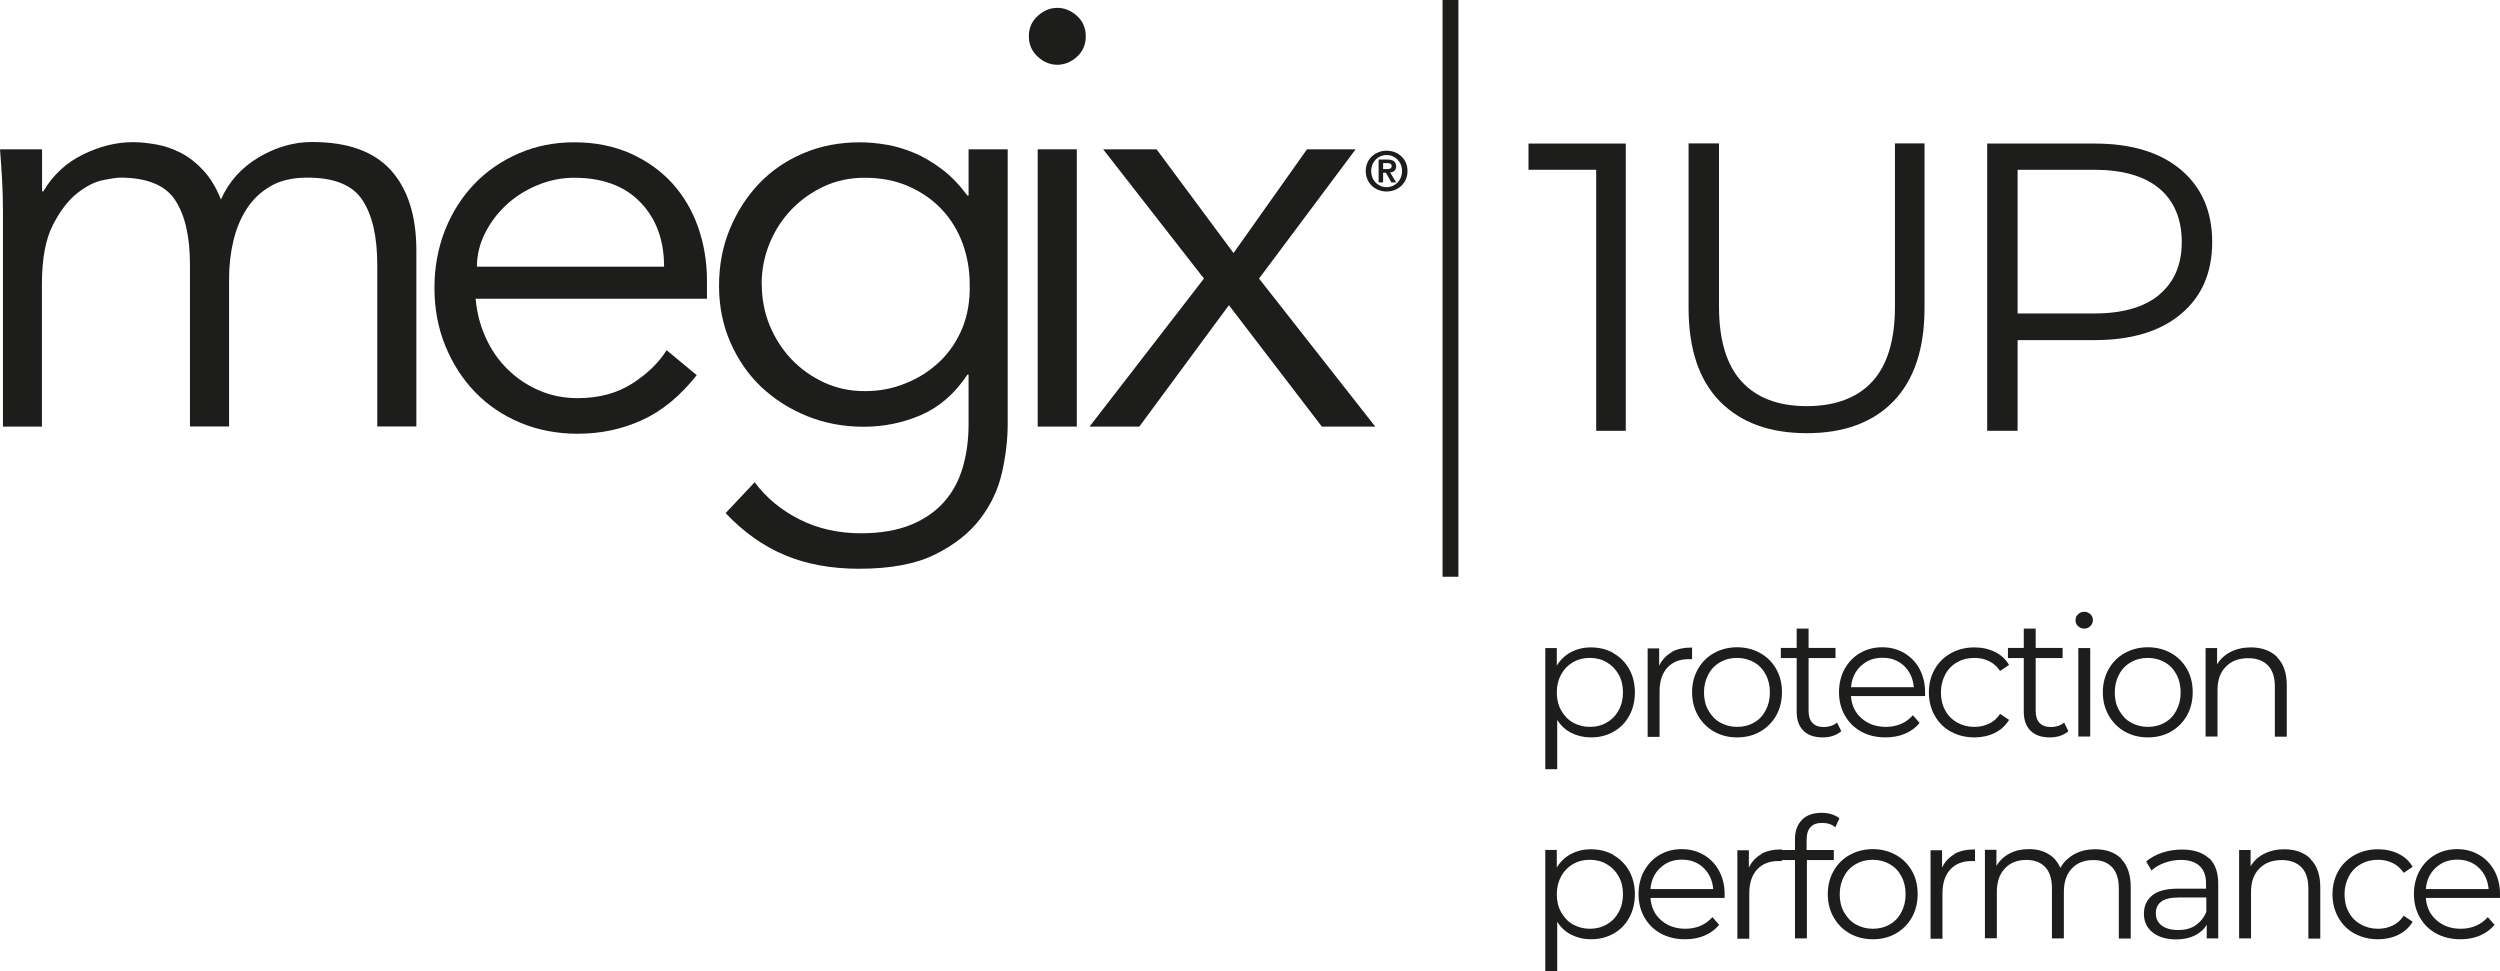
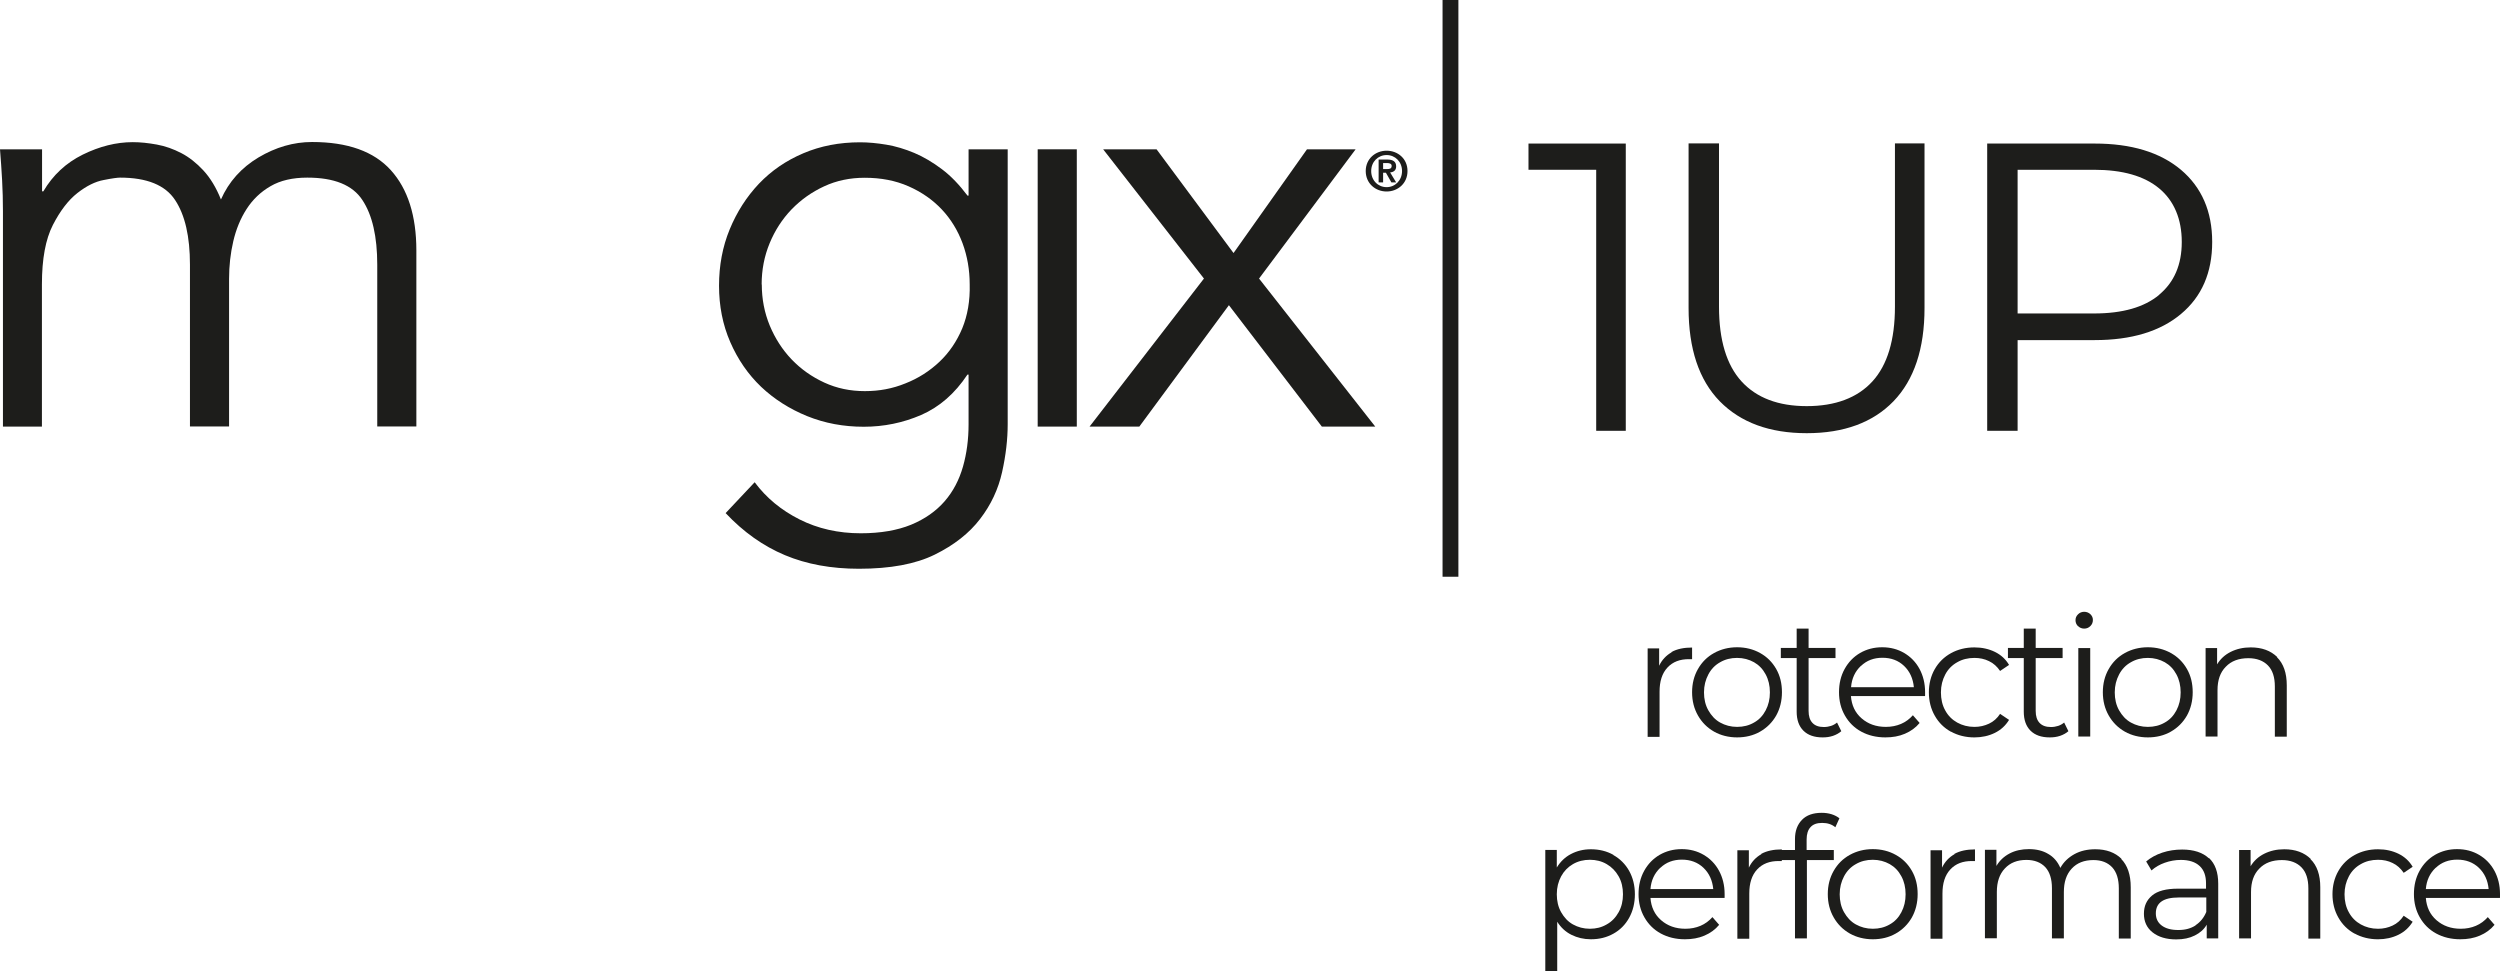
<svg xmlns="http://www.w3.org/2000/svg" id="Livello_2" data-name="Livello 2" viewBox="0 0 178.33 69.27">
  <defs>
    <style> .cls-1 { fill: #1d1d1b; } </style>
  </defs>
  <g id="Livello_1-2" data-name="Livello 1">
    <g>
      <g>
        <path class="cls-1" d="M.21,15.05c0-.73-.02-1.46-.06-2.2-.04-.73-.09-1.46-.15-2.2h3v3h.09c.68-1.16,1.62-2.03,2.81-2.62,1.2-.59,2.39-.89,3.57-.89.54,0,1.1.06,1.71.17.61.11,1.19.32,1.75.61.56.29,1.09.71,1.58,1.24.49.53.91,1.22,1.25,2.07.56-1.27,1.46-2.27,2.68-3,1.23-.73,2.5-1.1,3.82-1.1,2.54,0,4.41.67,5.62,2.01,1.21,1.34,1.82,3.25,1.82,5.73v12.55h-2.79v-11.54c0-2-.35-3.54-1.06-4.61-.7-1.07-2.01-1.6-3.93-1.6-1.04,0-1.92.2-2.62.61-.71.41-1.27.95-1.71,1.63-.44.68-.75,1.45-.95,2.3-.2.86-.3,1.75-.3,2.69v10.52h-2.79v-11.54c0-2-.35-3.54-1.06-4.61-.7-1.07-2.02-1.6-3.93-1.6-.17,0-.56.05-1.16.17-.6.11-1.23.42-1.88.93-.65.51-1.23,1.27-1.75,2.28-.52,1.02-.78,2.42-.78,4.23v10.15H.21v-15.39Z" />
-         <path class="cls-1" d="M47.37,19.02c0-1.89-.56-3.42-1.69-4.59-1.13-1.17-2.7-1.75-4.73-1.75-.9,0-1.77.18-2.62.53-.84.35-1.58.82-2.22,1.41-.63.59-1.14,1.27-1.52,2.03-.38.76-.57,1.55-.57,2.37h13.36ZM33.93,21.3c.08.99.32,1.92.72,2.79.4.88.92,1.63,1.57,2.26.65.64,1.39,1.14,2.24,1.5.85.37,1.76.55,2.75.55,1.49,0,2.78-.34,3.87-1.03,1.08-.69,1.91-1.49,2.47-2.39l2.15,1.78c-1.18,1.49-2.49,2.57-3.91,3.21-1.42.65-2.95.97-4.58.97-1.47,0-2.83-.26-4.08-.78-1.25-.52-2.33-1.25-3.23-2.18-.9-.93-1.61-2.03-2.13-3.3-.52-1.27-.78-2.65-.78-4.14s.26-2.87.76-4.14c.51-1.27,1.21-2.37,2.11-3.3.9-.93,1.96-1.65,3.17-2.17,1.21-.52,2.52-.78,3.93-.78,1.49,0,2.83.27,4.02.8,1.18.53,2.18,1.25,2.98,2.13.8.89,1.42,1.93,1.84,3.13.42,1.2.63,2.47.63,3.83v1.27h-16.49Z" />
        <path class="cls-1" d="M54.34,20.29c0,1.04.19,2.02.57,2.94.38.91.9,1.72,1.56,2.41.66.69,1.44,1.24,2.33,1.65.89.41,1.85.61,2.89.61s1.98-.18,2.89-.55c.92-.36,1.73-.88,2.43-1.54.7-.66,1.24-1.46,1.63-2.39.38-.93.56-1.97.53-3.13,0-1.04-.17-2.02-.51-2.94-.34-.91-.83-1.72-1.48-2.41-.65-.69-1.44-1.24-2.37-1.65-.93-.41-1.97-.61-3.13-.61-1.04,0-2.01.2-2.89.61-.89.41-1.66.96-2.33,1.65-.66.69-1.18,1.49-1.56,2.41-.38.92-.57,1.9-.57,2.94M53.84,34.41c.82,1.1,1.88,1.98,3.19,2.64,1.31.66,2.77.99,4.37.99,1.41,0,2.61-.21,3.59-.61.99-.41,1.78-.97,2.39-1.67.61-.7,1.04-1.53,1.31-2.47.27-.95.4-1.95.4-3.02v-3.55h-.08c-.9,1.36-2,2.31-3.3,2.88-1.3.56-2.66.84-4.1.84s-2.78-.25-4.04-.76c-1.25-.51-2.35-1.21-3.28-2.09-.93-.89-1.66-1.95-2.2-3.19-.54-1.24-.8-2.58-.8-4.02s.25-2.78.76-4.02c.51-1.24,1.21-2.33,2.09-3.26.89-.93,1.94-1.65,3.17-2.17,1.22-.52,2.57-.78,4.04-.78.59,0,1.22.06,1.88.17.66.11,1.32.31,1.99.59.66.28,1.32.67,1.97,1.16.65.49,1.25,1.12,1.82,1.88h.08v-3.3h2.79v19.61c0,1.07-.13,2.21-.4,3.42-.27,1.21-.79,2.33-1.57,3.34-.77,1.01-1.85,1.86-3.23,2.54-1.38.68-3.18,1.01-5.41,1.01-1.97,0-3.73-.32-5.28-.97-1.55-.65-2.96-1.65-4.23-3l2.07-2.2Z" />
        <rect class="cls-1" x="74.02" y="10.65" width="2.79" height="19.78" />
-         <path class="cls-1" d="M77.45,2.59c0,.59-.21,1.08-.63,1.46-.42.38-.89.57-1.4.57s-.97-.19-1.39-.57c-.42-.38-.64-.87-.64-1.46s.21-1.08.64-1.46c.42-.38.89-.57,1.39-.57s.97.19,1.4.57c.42.38.63.87.63,1.46" />
        <polygon class="cls-1" points="85.88 19.87 78.69 10.65 82.5 10.65 87.99 18.05 93.23 10.65 96.7 10.65 89.81 19.87 98.1 30.43 94.29 30.43 87.66 21.77 81.27 30.43 77.72 30.43 85.88 19.87" />
        <path class="cls-1" d="M97.42,12.2c0,.89.7,1.46,1.49,1.46s1.49-.57,1.49-1.46-.7-1.45-1.49-1.45-1.49.57-1.49,1.45M97.81,12.2c0-.66.49-1.14,1.1-1.14s1.1.48,1.1,1.14-.49,1.15-1.1,1.15-1.1-.48-1.1-1.15M98.33,13.01h.33v-.69h.2l.39.69h.34l-.43-.71c.24-.02.43-.14.43-.43,0-.35-.23-.49-.64-.49h-.61v1.63ZM98.66,11.63h.27c.15,0,.34.03.34.2,0,.2-.14.23-.32.23h-.29v-.43Z" />
      </g>
      <rect class="cls-1" x="102.9" width="1.13" height="41.14" />
      <g>
        <path class="cls-1" d="M115.97,10.24v20.49h-2.11V12.11h-4.83v-1.87h6.94Z" />
        <path class="cls-1" d="M122.67,28.62c-1.48-1.52-2.22-3.74-2.22-6.65v-11.74h2.17v11.65c0,2.38.54,4.16,1.61,5.33s2.62,1.76,4.65,1.76,3.61-.59,4.68-1.76,1.61-2.95,1.61-5.33v-11.65h2.11v11.74c0,2.91-.74,5.12-2.21,6.65-1.47,1.52-3.54,2.28-6.19,2.28s-4.72-.76-6.21-2.28Z" />
        <path class="cls-1" d="M155.57,12.11c1.48,1.25,2.23,2.97,2.23,5.15s-.74,3.9-2.23,5.14c-1.48,1.24-3.53,1.86-6.15,1.86h-5.5v6.47h-2.17V10.24h7.67c2.61,0,4.66.62,6.15,1.87ZM154.02,21.02c1.07-.89,1.61-2.14,1.61-3.76s-.54-2.93-1.61-3.82c-1.07-.89-2.62-1.33-4.65-1.33h-5.45v10.25h5.45c2.03,0,3.58-.44,4.65-1.33Z" />
      </g>
    </g>
    <g>
-       <path class="cls-1" d="M115.08,46.59c.48.27.86.65,1.13,1.13.27.49.41,1.04.41,1.67s-.14,1.19-.41,1.68c-.27.49-.65.87-1.12,1.13-.48.27-1.01.4-1.61.4-.51,0-.97-.11-1.39-.32s-.75-.52-1.01-.93v3.52h-.85v-8.64h.82v1.25c.26-.42.59-.74,1.01-.96.42-.22.89-.34,1.42-.34.59,0,1.13.13,1.61.4ZM114.61,51.54c.36-.2.64-.49.85-.87s.31-.8.31-1.28-.1-.91-.31-1.28-.49-.66-.85-.87c-.36-.21-.76-.31-1.2-.31s-.85.1-1.21.31c-.36.21-.64.5-.84.87s-.31.8-.31,1.28.1.91.31,1.28.48.67.84.87c.36.2.76.31,1.21.31s.84-.1,1.2-.31Z" />
      <path class="cls-1" d="M119.23,46.51c.4-.22.89-.32,1.47-.32v.83h-.2c-.66-.01-1.18.19-1.56.6-.38.41-.56.98-.56,1.72v3.22h-.85v-6.31h.82v1.24c.2-.42.5-.74.89-.96Z" />
      <path class="cls-1" d="M122.27,52.19c-.49-.28-.87-.66-1.15-1.15-.28-.49-.42-1.04-.42-1.66s.14-1.17.42-1.66c.28-.49.66-.87,1.15-1.14.49-.27,1.04-.41,1.64-.41s1.16.14,1.64.41c.49.27.87.65,1.15,1.14.28.49.41,1.04.41,1.66s-.14,1.17-.41,1.66c-.28.49-.66.87-1.15,1.15-.49.28-1.04.41-1.64.41s-1.16-.14-1.64-.41ZM125.12,51.54c.36-.2.63-.49.83-.87.2-.38.3-.8.3-1.28s-.1-.91-.3-1.28c-.2-.38-.48-.67-.83-.87-.36-.2-.76-.31-1.21-.31s-.85.1-1.21.31c-.36.2-.64.49-.84.87s-.31.8-.31,1.28.1.91.31,1.28.48.67.84.87c.36.2.76.31,1.21.31s.85-.1,1.21-.31Z" />
      <path class="cls-1" d="M131.34,52.16c-.16.14-.36.25-.59.33-.24.08-.48.11-.74.11-.59,0-1.05-.16-1.37-.48-.32-.32-.48-.77-.48-1.36v-3.82h-1.13v-.72h1.13v-1.38h.85v1.38h1.92v.72h-1.92v3.77c0,.38.09.66.28.86.19.2.46.29.81.29.18,0,.35-.03.51-.08s.31-.14.43-.24l.3.61Z" />
      <path class="cls-1" d="M137.31,49.65h-5.28c.05.66.3,1.19.76,1.59.46.4,1.03.61,1.73.61.39,0,.75-.07,1.08-.21.33-.14.61-.35.85-.62l.48.55c-.28.34-.63.59-1.05.77-.42.18-.88.26-1.39.26-.65,0-1.22-.14-1.72-.41s-.89-.66-1.17-1.15c-.28-.49-.42-1.04-.42-1.66s.13-1.17.4-1.66c.27-.49.64-.87,1.1-1.14.47-.27.99-.41,1.58-.41s1.11.14,1.57.41c.46.27.83.65,1.09,1.13.26.48.4,1.04.4,1.66v.26ZM132.74,47.5c-.41.39-.65.89-.7,1.52h4.48c-.06-.62-.29-1.13-.7-1.52s-.93-.58-1.54-.58-1.12.19-1.53.58Z" />
      <path class="cls-1" d="M139.17,52.2c-.49-.27-.88-.65-1.16-1.15-.28-.49-.42-1.05-.42-1.66s.14-1.17.42-1.66c.28-.49.67-.87,1.16-1.14.49-.27,1.05-.41,1.67-.41.54,0,1.03.11,1.46.32s.77.52,1.01.93l-.64.43c-.21-.31-.47-.55-.79-.7-.32-.16-.67-.23-1.04-.23-.46,0-.87.1-1.23.31-.36.2-.65.49-.85.87s-.31.8-.31,1.28.1.92.31,1.29c.2.37.49.66.85.86.36.2.77.31,1.23.31.38,0,.72-.08,1.04-.23.32-.15.58-.38.79-.7l.64.43c-.25.41-.59.72-1.02.93-.43.21-.92.32-1.45.32-.62,0-1.18-.14-1.67-.41Z" />
      <path class="cls-1" d="M147.54,52.16c-.16.14-.36.25-.59.33-.24.08-.48.11-.74.11-.59,0-1.05-.16-1.37-.48-.32-.32-.48-.77-.48-1.36v-3.82h-1.13v-.72h1.13v-1.38h.85v1.38h1.92v.72h-1.92v3.77c0,.38.09.66.28.86.19.2.46.29.81.29.18,0,.35-.03.51-.08s.31-.14.43-.24l.3.61Z" />
      <path class="cls-1" d="M148.23,44.67c-.12-.12-.18-.26-.18-.43s.06-.3.18-.42.27-.18.44-.18.32.06.44.17c.12.12.18.25.18.41,0,.18-.06.32-.18.44-.12.12-.27.18-.44.18s-.32-.06-.44-.18ZM148.25,46.23h.85v6.31h-.85v-6.31Z" />
      <path class="cls-1" d="M151.57,52.19c-.49-.28-.87-.66-1.15-1.15-.28-.49-.42-1.04-.42-1.66s.14-1.17.42-1.66c.28-.49.66-.87,1.15-1.14.49-.27,1.04-.41,1.64-.41s1.16.14,1.64.41c.49.27.87.65,1.15,1.14.28.49.41,1.04.41,1.66s-.14,1.17-.41,1.66c-.28.49-.66.87-1.15,1.15-.49.28-1.04.41-1.64.41s-1.16-.14-1.64-.41ZM154.42,51.54c.36-.2.63-.49.83-.87.2-.38.3-.8.3-1.28s-.1-.91-.3-1.28c-.2-.38-.48-.67-.83-.87-.36-.2-.76-.31-1.21-.31s-.85.1-1.21.31c-.36.2-.64.49-.84.87s-.31.8-.31,1.28.1.91.31,1.28.48.67.84.87c.36.2.76.31,1.21.31s.85-.1,1.21-.31Z" />
      <path class="cls-1" d="M162.42,46.88c.47.46.7,1.13.7,2.01v3.66h-.85v-3.58c0-.66-.16-1.16-.49-1.5-.33-.34-.8-.52-1.4-.52-.68,0-1.22.2-1.61.61-.4.4-.59.96-.59,1.67v3.31h-.85v-6.31h.82v1.16c.23-.38.55-.68.97-.89s.89-.32,1.43-.32c.79,0,1.42.23,1.89.69Z" />
      <path class="cls-1" d="M115.08,60.99c.48.27.86.65,1.13,1.13.27.49.41,1.04.41,1.67s-.14,1.19-.41,1.68c-.27.49-.65.87-1.12,1.13-.48.27-1.01.4-1.61.4-.51,0-.97-.11-1.39-.32s-.75-.52-1.01-.93v3.52h-.85v-8.64h.82v1.25c.26-.42.59-.74,1.01-.96.42-.22.89-.34,1.42-.34.59,0,1.13.13,1.61.4ZM114.61,65.94c.36-.2.64-.49.85-.87s.31-.8.31-1.28-.1-.91-.31-1.28-.49-.66-.85-.87c-.36-.21-.76-.31-1.2-.31s-.85.1-1.21.31c-.36.21-.64.5-.84.87s-.31.8-.31,1.28.1.91.31,1.28.48.67.84.87c.36.2.76.31,1.21.31s.84-.1,1.2-.31Z" />
      <path class="cls-1" d="M123.01,64.05h-5.28c.05.66.3,1.19.76,1.59.46.4,1.03.61,1.73.61.39,0,.75-.07,1.08-.21.33-.14.61-.35.85-.62l.48.55c-.28.34-.63.59-1.05.77-.42.18-.88.26-1.39.26-.65,0-1.22-.14-1.72-.41s-.89-.66-1.17-1.15c-.28-.49-.42-1.04-.42-1.66s.13-1.17.4-1.66c.27-.49.64-.87,1.1-1.14.47-.27.99-.41,1.58-.41s1.11.14,1.57.41c.46.27.83.65,1.09,1.13.26.48.4,1.04.4,1.66v.26ZM118.43,61.9c-.41.39-.65.89-.7,1.52h4.48c-.06-.62-.29-1.13-.7-1.52s-.93-.58-1.54-.58-1.12.19-1.53.58Z" />
      <path class="cls-1" d="M125.63,60.91c.4-.22.89-.32,1.47-.32v.83h-.2c-.66-.01-1.18.19-1.56.6-.38.41-.56.98-.56,1.72v3.22h-.85v-6.31h.82v1.24c.2-.42.5-.74.89-.96Z" />
      <path class="cls-1" d="M129.15,59c-.19.2-.28.5-.28.89v.74h1.94v.72h-1.92v5.59h-.85v-5.59h-1.13v-.72h1.13v-.78c0-.58.17-1.03.5-1.37s.8-.5,1.41-.5c.24,0,.47.03.7.1.22.07.41.17.56.29l-.29.64c-.25-.21-.56-.31-.94-.31s-.65.1-.83.3Z" />
      <path class="cls-1" d="M131.95,66.59c-.49-.28-.87-.66-1.15-1.15-.28-.49-.42-1.04-.42-1.66s.14-1.17.42-1.66c.28-.49.66-.87,1.15-1.14.49-.27,1.04-.41,1.64-.41s1.16.14,1.64.41c.49.27.87.65,1.15,1.14.28.49.41,1.04.41,1.66s-.14,1.17-.41,1.66c-.28.49-.66.87-1.15,1.15-.49.28-1.04.41-1.64.41s-1.16-.14-1.64-.41ZM134.8,65.94c.36-.2.63-.49.83-.87.2-.38.3-.8.3-1.28s-.1-.91-.3-1.28c-.2-.38-.48-.67-.83-.87-.36-.2-.76-.31-1.21-.31s-.85.1-1.21.31c-.36.2-.64.49-.84.87s-.31.8-.31,1.28.1.91.31,1.28.48.67.84.87c.36.2.76.31,1.21.31s.85-.1,1.21-.31Z" />
      <path class="cls-1" d="M139.41,60.91c.4-.22.89-.32,1.47-.32v.83h-.2c-.66-.01-1.18.19-1.56.6-.38.41-.56.98-.56,1.72v3.22h-.85v-6.31h.82v1.24c.2-.42.5-.74.89-.96Z" />
      <path class="cls-1" d="M151.31,61.27c.45.46.68,1.13.68,2.02v3.66h-.85v-3.58c0-.66-.16-1.16-.47-1.5-.32-.34-.76-.52-1.34-.52-.66,0-1.17.2-1.55.61s-.56.96-.56,1.67v3.31h-.85v-3.58c0-.66-.16-1.16-.47-1.5-.32-.34-.77-.52-1.35-.52-.65,0-1.16.2-1.54.61-.38.4-.57.96-.57,1.67v3.31h-.85v-6.31h.82v1.15c.22-.38.54-.68.94-.89.4-.21.86-.31,1.38-.31s.99.11,1.37.34c.39.22.68.56.87,1,.23-.42.57-.74,1-.98.44-.24.93-.35,1.49-.35.79,0,1.41.23,1.87.68Z" />
      <path class="cls-1" d="M157.57,61.2c.44.41.66,1.02.66,1.83v3.91h-.82v-.98c-.19.33-.47.58-.85.77s-.81.28-1.33.28c-.7,0-1.26-.17-1.68-.5s-.62-.78-.62-1.33.19-.97.58-1.3c.39-.33,1.01-.49,1.85-.49h2v-.38c0-.54-.15-.96-.46-1.24-.3-.28-.75-.43-1.33-.43-.4,0-.78.07-1.15.2s-.68.31-.95.55l-.38-.64c.32-.27.7-.48,1.15-.63.45-.15.92-.22,1.42-.22.82,0,1.46.21,1.9.62ZM156.61,66c.34-.22.6-.54.77-.95v-1.03h-1.98c-1.08,0-1.62.38-1.62,1.13,0,.37.14.66.42.87.28.21.67.32,1.18.32s.89-.11,1.24-.33Z" />
      <path class="cls-1" d="M164.81,61.28c.47.46.7,1.13.7,2.01v3.66h-.85v-3.58c0-.66-.16-1.16-.49-1.5-.33-.34-.8-.52-1.4-.52-.68,0-1.22.2-1.61.61-.4.4-.59.96-.59,1.67v3.31h-.85v-6.31h.82v1.16c.23-.38.55-.68.97-.89s.89-.32,1.43-.32c.79,0,1.42.23,1.89.69Z" />
      <path class="cls-1" d="M167.96,66.6c-.49-.27-.88-.65-1.16-1.15-.28-.49-.42-1.05-.42-1.66s.14-1.17.42-1.66c.28-.49.67-.87,1.16-1.14.49-.27,1.05-.41,1.67-.41.54,0,1.03.11,1.46.32s.77.52,1.01.93l-.64.43c-.21-.31-.47-.55-.79-.7-.32-.16-.67-.23-1.04-.23-.46,0-.87.1-1.23.31-.36.2-.65.49-.85.87s-.31.8-.31,1.28.1.92.31,1.29c.2.37.49.66.85.86.36.2.77.31,1.23.31.38,0,.72-.08,1.04-.23.32-.15.58-.38.79-.7l.64.43c-.25.41-.59.72-1.02.93-.43.21-.92.32-1.45.32-.62,0-1.18-.14-1.67-.41Z" />
      <path class="cls-1" d="M178.32,64.05h-5.28c.05.66.3,1.19.76,1.59.46.4,1.03.61,1.73.61.39,0,.75-.07,1.08-.21.33-.14.61-.35.85-.62l.48.55c-.28.34-.63.59-1.05.77-.42.18-.88.26-1.39.26-.65,0-1.22-.14-1.72-.41s-.89-.66-1.17-1.15c-.28-.49-.42-1.04-.42-1.66s.13-1.17.4-1.66c.27-.49.64-.87,1.1-1.14.47-.27.99-.41,1.58-.41s1.11.14,1.57.41c.46.27.83.65,1.09,1.13.26.48.4,1.04.4,1.66v.26ZM173.74,61.9c-.41.39-.65.89-.7,1.52h4.48c-.06-.62-.29-1.13-.7-1.52s-.93-.58-1.54-.58-1.12.19-1.53.58Z" />
    </g>
  </g>
</svg>